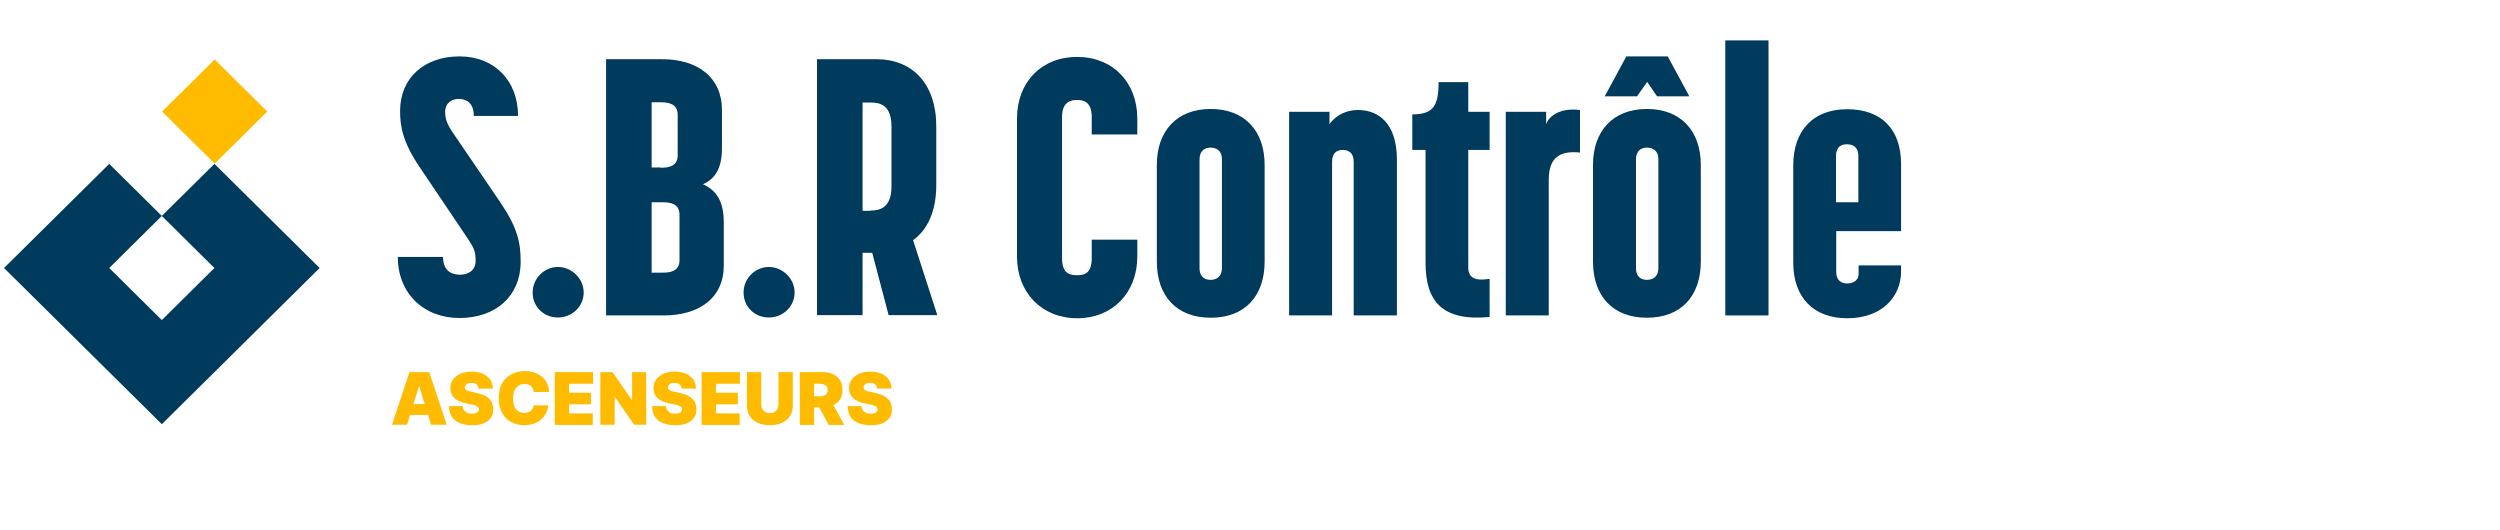
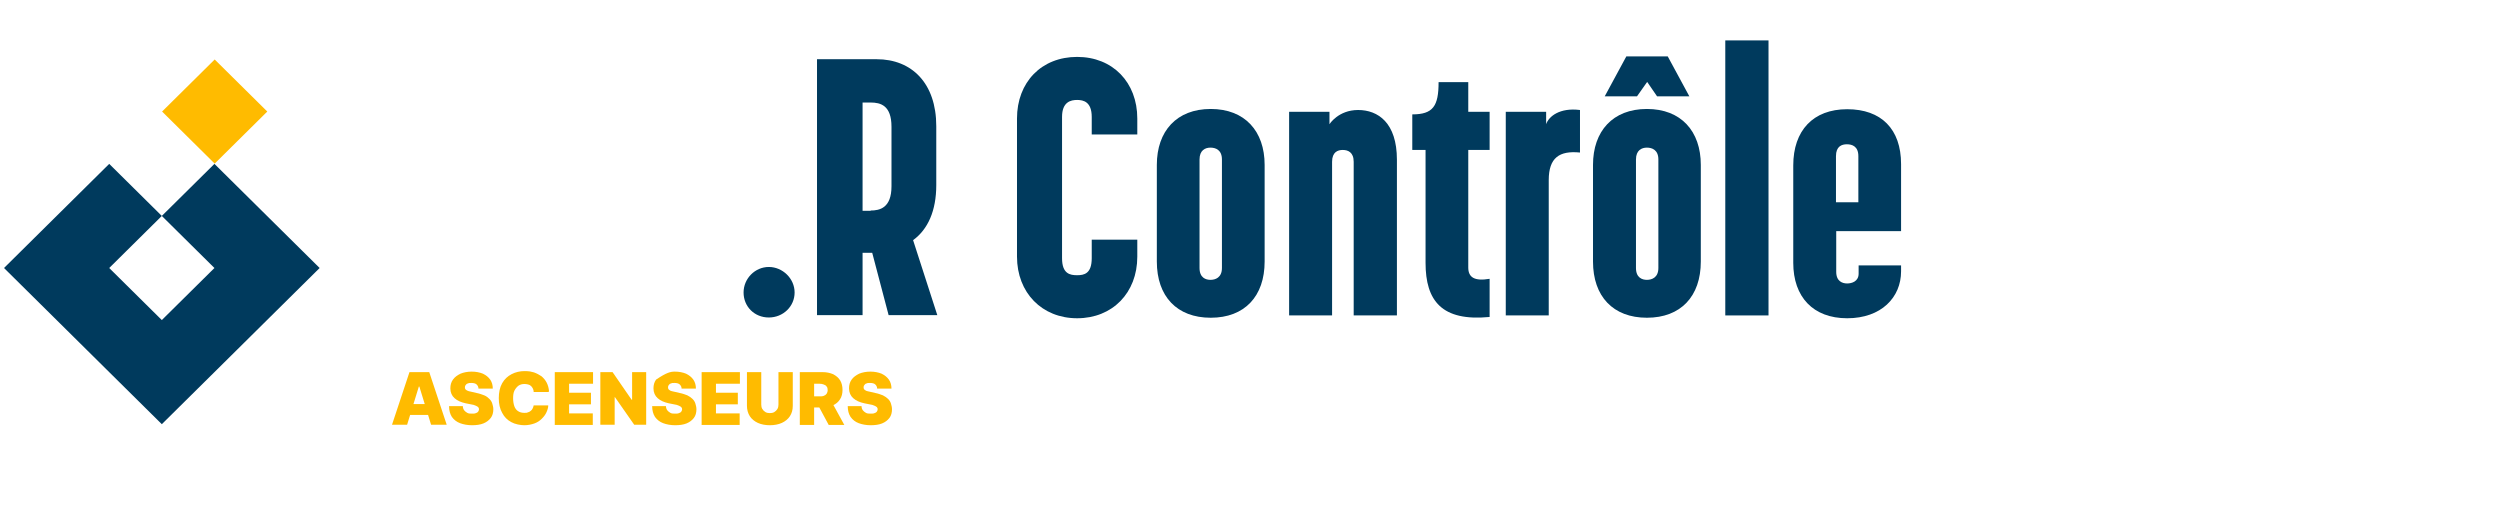
<svg xmlns="http://www.w3.org/2000/svg" width="198" height="42" viewBox="0 0 198 42" fill="none">
  <g clip-path="url(#clip0_10375_19685)">
    <path d="M32.285 33.637H31.048L32.43 29.473H33.997L35.379 33.637H34.141L33.213 30.616H33.172L32.244 33.637H32.285ZM32.058 32.004H34.389V32.861H32.058V32.004Z" fill="#FFBB00" />
    <path d="M37.895 30.779C37.895 30.636 37.833 30.534 37.751 30.452C37.668 30.371 37.524 30.33 37.338 30.33C37.153 30.33 37.132 30.33 37.049 30.371C36.967 30.391 36.926 30.432 36.884 30.493C36.843 30.534 36.822 30.595 36.822 30.657C36.822 30.697 36.822 30.759 36.843 30.799C36.864 30.84 36.905 30.881 36.946 30.901C36.987 30.922 37.049 30.963 37.132 30.983C37.214 31.003 37.297 31.024 37.4 31.044L37.751 31.126C37.977 31.167 38.184 31.248 38.349 31.31C38.514 31.371 38.658 31.493 38.761 31.596C38.864 31.698 38.947 31.82 38.988 31.963C39.029 32.106 39.071 32.249 39.071 32.412C39.071 32.677 39.009 32.922 38.864 33.106C38.72 33.29 38.534 33.433 38.287 33.535C38.039 33.637 37.73 33.678 37.379 33.678C37.029 33.678 36.699 33.616 36.431 33.514C36.163 33.412 35.956 33.249 35.791 33.024C35.647 32.8 35.565 32.514 35.565 32.167H36.657C36.657 32.289 36.699 32.412 36.761 32.494C36.822 32.575 36.905 32.637 37.008 32.698C37.111 32.759 37.235 32.759 37.379 32.759C37.524 32.759 37.606 32.759 37.689 32.718C37.771 32.698 37.833 32.657 37.874 32.596C37.916 32.535 37.936 32.473 37.936 32.412C37.936 32.351 37.916 32.289 37.874 32.249C37.833 32.208 37.771 32.167 37.668 32.126C37.586 32.085 37.462 32.045 37.297 32.024L36.884 31.942C36.513 31.861 36.224 31.738 35.998 31.534C35.791 31.351 35.668 31.085 35.668 30.759C35.668 30.493 35.729 30.269 35.874 30.064C36.018 29.86 36.224 29.717 36.472 29.595C36.719 29.493 37.029 29.432 37.359 29.432C37.689 29.432 37.998 29.493 38.246 29.595C38.493 29.717 38.679 29.86 38.823 30.064C38.967 30.269 39.029 30.514 39.029 30.779H37.936H37.895Z" fill="#FFBB00" />
    <path d="M43.422 31.044H42.267C42.267 30.942 42.247 30.86 42.206 30.779C42.164 30.697 42.123 30.636 42.061 30.575C41.999 30.513 41.917 30.473 41.834 30.452C41.752 30.432 41.649 30.411 41.546 30.411C41.36 30.411 41.195 30.452 41.051 30.554C40.927 30.656 40.824 30.779 40.741 30.942C40.659 31.105 40.638 31.33 40.638 31.555C40.638 31.779 40.679 32.024 40.741 32.187C40.803 32.351 40.906 32.493 41.051 32.575C41.174 32.657 41.339 32.698 41.525 32.698C41.711 32.698 41.731 32.698 41.814 32.657C41.896 32.636 41.979 32.596 42.041 32.534C42.102 32.493 42.144 32.432 42.185 32.351C42.226 32.269 42.247 32.208 42.267 32.106H43.422C43.422 32.289 43.361 32.473 43.278 32.657C43.196 32.84 43.072 33.004 42.907 33.167C42.742 33.331 42.556 33.453 42.329 33.535C42.102 33.616 41.834 33.678 41.525 33.678C41.216 33.678 40.783 33.596 40.494 33.432C40.184 33.269 39.937 33.024 39.772 32.698C39.586 32.371 39.504 31.983 39.504 31.534C39.504 31.085 39.586 30.677 39.772 30.35C39.958 30.023 40.205 29.799 40.514 29.636C40.824 29.472 41.175 29.391 41.546 29.391C41.917 29.391 42.061 29.431 42.288 29.493C42.515 29.574 42.701 29.676 42.886 29.799C43.051 29.942 43.196 30.105 43.299 30.309C43.402 30.513 43.464 30.738 43.484 31.003L43.422 31.044Z" fill="#FFBB00" />
    <path d="M43.938 33.637V29.473H46.969V30.391H45.072V31.106H46.804V32.024H45.072V32.739H46.949V33.657H43.917L43.938 33.637Z" fill="#FFBB00" />
    <path d="M51.177 29.473V33.637H50.228L48.702 31.453H48.681V33.637H47.547V29.473H48.516L50.022 31.657H50.063V29.473H51.197H51.177Z" fill="#FFBB00" />
-     <path d="M53.982 30.779C53.982 30.636 53.92 30.534 53.837 30.452C53.755 30.371 53.611 30.33 53.425 30.33C53.239 30.33 53.219 30.33 53.136 30.371C53.054 30.391 53.013 30.432 52.971 30.493C52.93 30.534 52.909 30.595 52.909 30.657C52.909 30.697 52.909 30.759 52.93 30.799C52.951 30.84 52.992 30.881 53.033 30.901C53.074 30.942 53.136 30.963 53.219 30.983C53.301 31.003 53.384 31.024 53.487 31.044L53.837 31.126C54.064 31.167 54.271 31.248 54.436 31.31C54.601 31.391 54.745 31.493 54.848 31.596C54.951 31.698 55.034 31.82 55.075 31.963C55.116 32.106 55.157 32.249 55.157 32.412C55.157 32.677 55.096 32.922 54.951 33.106C54.807 33.29 54.621 33.433 54.374 33.535C54.126 33.637 53.817 33.678 53.466 33.678C53.116 33.678 52.786 33.616 52.518 33.514C52.249 33.412 52.043 33.249 51.878 33.024C51.734 32.8 51.651 32.514 51.651 32.167H52.744C52.744 32.289 52.786 32.412 52.848 32.494C52.909 32.575 52.992 32.637 53.095 32.698C53.198 32.759 53.322 32.759 53.466 32.759C53.611 32.759 53.693 32.759 53.776 32.718C53.858 32.698 53.92 32.657 53.961 32.596C54.002 32.535 54.023 32.473 54.023 32.412C54.023 32.351 54.002 32.289 53.961 32.249C53.92 32.208 53.858 32.167 53.755 32.126C53.672 32.085 53.549 32.045 53.384 32.024L52.971 31.942C52.6 31.861 52.311 31.738 52.084 31.534C51.878 31.351 51.755 31.085 51.755 30.759C51.755 30.493 51.816 30.269 51.961 30.064C52.105 29.86 52.311 29.717 52.559 29.595C52.806 29.493 53.116 29.432 53.446 29.432C53.776 29.432 54.085 29.493 54.333 29.595C54.58 29.717 54.766 29.86 54.91 30.064C55.054 30.269 55.116 30.514 55.116 30.779H54.023H53.982Z" fill="#FFBB00" />
+     <path d="M53.982 30.779C53.982 30.636 53.92 30.534 53.837 30.452C53.755 30.371 53.611 30.33 53.425 30.33C53.239 30.33 53.219 30.33 53.136 30.371C53.054 30.391 53.013 30.432 52.971 30.493C52.93 30.534 52.909 30.595 52.909 30.657C52.909 30.697 52.909 30.759 52.93 30.799C52.951 30.84 52.992 30.881 53.033 30.901C53.074 30.942 53.136 30.963 53.219 30.983C53.301 31.003 53.384 31.024 53.487 31.044L53.837 31.126C54.064 31.167 54.271 31.248 54.436 31.31C54.601 31.391 54.745 31.493 54.848 31.596C54.951 31.698 55.034 31.82 55.075 31.963C55.116 32.106 55.157 32.249 55.157 32.412C55.157 32.677 55.096 32.922 54.951 33.106C54.807 33.29 54.621 33.433 54.374 33.535C54.126 33.637 53.817 33.678 53.466 33.678C53.116 33.678 52.786 33.616 52.518 33.514C52.249 33.412 52.043 33.249 51.878 33.024C51.734 32.8 51.651 32.514 51.651 32.167H52.744C52.744 32.289 52.786 32.412 52.848 32.494C52.909 32.575 52.992 32.637 53.095 32.698C53.198 32.759 53.322 32.759 53.466 32.759C53.611 32.759 53.693 32.759 53.776 32.718C53.858 32.698 53.92 32.657 53.961 32.596C54.002 32.535 54.023 32.473 54.023 32.412C54.023 32.351 54.002 32.289 53.961 32.249C53.92 32.208 53.858 32.167 53.755 32.126C53.672 32.085 53.549 32.045 53.384 32.024L52.971 31.942C52.6 31.861 52.311 31.738 52.084 31.534C51.878 31.351 51.755 31.085 51.755 30.759C51.755 30.493 51.816 30.269 51.961 30.064C52.806 29.493 53.116 29.432 53.446 29.432C53.776 29.432 54.085 29.493 54.333 29.595C54.58 29.717 54.766 29.86 54.91 30.064C55.054 30.269 55.116 30.514 55.116 30.779H54.023H53.982Z" fill="#FFBB00" />
    <path d="M55.569 33.637V29.473H58.601V30.391H56.704V31.106H58.436V32.024H56.704V32.739H58.581V33.657H55.549L55.569 33.637Z" fill="#FFBB00" />
    <path d="M61.654 29.473H62.788V32.147C62.788 32.474 62.706 32.739 62.561 32.963C62.417 33.188 62.19 33.372 61.922 33.494C61.654 33.617 61.324 33.678 60.973 33.678C60.623 33.678 60.292 33.617 60.024 33.494C59.756 33.372 59.529 33.188 59.385 32.963C59.241 32.739 59.158 32.453 59.158 32.147V29.473H60.292V32.045C60.292 32.167 60.313 32.29 60.375 32.392C60.437 32.494 60.519 32.575 60.623 32.637C60.726 32.698 60.849 32.718 60.973 32.718C61.097 32.718 61.221 32.698 61.324 32.637C61.427 32.575 61.509 32.494 61.571 32.392C61.633 32.29 61.654 32.167 61.654 32.045V29.473Z" fill="#FFBB00" />
    <path d="M63.345 33.637V29.473H65.16C65.469 29.473 65.737 29.534 65.985 29.636C66.212 29.758 66.397 29.901 66.541 30.126C66.665 30.33 66.727 30.595 66.727 30.881C66.727 31.167 66.665 31.432 66.521 31.637C66.397 31.841 66.191 32.004 65.964 32.106C65.716 32.208 65.448 32.269 65.118 32.269H64.025V31.392H64.891C65.036 31.392 65.139 31.392 65.242 31.351C65.345 31.31 65.407 31.269 65.469 31.187C65.51 31.106 65.552 31.024 65.552 30.902C65.552 30.779 65.531 30.677 65.469 30.616C65.428 30.534 65.345 30.493 65.242 30.453C65.139 30.412 65.036 30.391 64.891 30.391H64.479V33.657H63.345V33.637ZM65.82 31.739L66.871 33.657H65.634L64.603 31.739H65.82Z" fill="#FFBB00" />
    <path d="M69.47 30.779C69.47 30.636 69.408 30.534 69.326 30.452C69.243 30.371 69.099 30.33 68.913 30.33C68.728 30.33 68.707 30.33 68.625 30.371C68.542 30.391 68.501 30.432 68.46 30.493C68.418 30.534 68.398 30.595 68.398 30.657C68.398 30.697 68.398 30.759 68.418 30.799C68.439 30.84 68.48 30.881 68.522 30.901C68.563 30.942 68.625 30.963 68.707 30.983C68.79 31.003 68.872 31.024 68.975 31.044L69.326 31.126C69.553 31.167 69.759 31.248 69.924 31.31C70.089 31.391 70.233 31.493 70.336 31.596C70.439 31.698 70.522 31.82 70.563 31.963C70.605 32.106 70.646 32.249 70.646 32.412C70.646 32.677 70.584 32.922 70.439 33.106C70.295 33.29 70.109 33.433 69.862 33.535C69.615 33.637 69.305 33.678 68.955 33.678C68.604 33.678 68.274 33.616 68.006 33.514C67.738 33.412 67.531 33.249 67.367 33.024C67.222 32.8 67.14 32.514 67.14 32.167H68.233C68.233 32.289 68.274 32.412 68.336 32.494C68.398 32.575 68.48 32.637 68.583 32.698C68.686 32.759 68.81 32.759 68.955 32.759C69.099 32.759 69.181 32.759 69.264 32.718C69.346 32.698 69.408 32.657 69.45 32.596C69.491 32.535 69.511 32.473 69.511 32.412C69.511 32.351 69.491 32.289 69.45 32.249C69.408 32.208 69.346 32.167 69.243 32.126C69.161 32.085 69.037 32.045 68.872 32.024L68.46 31.942C68.088 31.861 67.8 31.738 67.573 31.534C67.367 31.351 67.243 31.085 67.243 30.759C67.243 30.493 67.305 30.269 67.449 30.064C67.593 29.86 67.8 29.717 68.047 29.595C68.295 29.493 68.604 29.432 68.934 29.432C69.264 29.432 69.573 29.493 69.821 29.595C70.068 29.717 70.254 29.86 70.398 30.064C70.543 30.269 70.605 30.514 70.605 30.779H69.511H69.47Z" fill="#FFBB00" />
-     <path d="M31.523 20.348H35.09C35.09 21.532 35.854 21.756 36.452 21.756C37.05 21.756 37.669 21.45 37.669 20.654C37.669 19.858 37.545 19.613 36.761 18.47L33.255 13.264C31.853 11.202 31.688 9.957 31.688 8.773C31.688 6.16 33.626 4.466 36.39 4.466C39.154 4.466 41.03 6.385 41.03 9.181H37.524C37.524 8.079 36.864 7.834 36.328 7.834C35.792 7.834 35.255 8.14 35.255 8.875C35.255 9.61 35.565 10.08 36.101 10.855L39.607 15.999C41.01 18.061 41.236 19.245 41.236 20.735C41.236 23.471 39.236 25.186 36.39 25.186C33.544 25.186 31.502 23.226 31.502 20.327L31.523 20.348Z" fill="#003A5D" />
-     <path d="M42.185 23.165C42.185 22.062 43.093 21.144 44.186 21.144C45.279 21.144 46.228 22.062 46.228 23.165C46.228 24.267 45.32 25.145 44.186 25.145C43.052 25.145 42.185 24.287 42.185 23.165Z" fill="#003A5D" />
-     <path d="M48.022 4.69H52.456C55.24 4.69 57.179 6.119 57.179 8.712V11.754C57.179 13.285 56.663 14.162 55.673 14.591C56.684 15.06 57.323 15.857 57.323 17.612V21.042C57.323 23.593 55.384 24.982 52.559 24.982H48.001V4.69H48.022ZM52.332 13.285C52.889 13.285 53.673 13.203 53.673 12.305V9.079C53.673 8.222 52.951 8.1 52.332 8.1H51.61V13.264H52.332V13.285ZM52.476 21.593C53.033 21.593 53.817 21.511 53.817 20.613V17.02C53.817 16.122 53.095 16.02 52.476 16.02H51.61V21.593H52.476Z" fill="#003A5D" />
    <path d="M58.891 23.165C58.891 22.062 59.798 21.144 60.891 21.144C61.984 21.144 62.933 22.062 62.933 23.165C62.933 24.267 62.026 25.145 60.891 25.145C59.757 25.145 58.891 24.287 58.891 23.165Z" fill="#003A5D" />
    <path d="M64.728 4.69H69.43C72.214 4.69 74.153 6.589 74.153 9.998V14.652C74.153 16.694 73.493 18.163 72.317 19.021L74.235 24.961H70.379L69.079 20.021H68.316V24.961H64.707V4.69H64.728ZM68.956 16.673C69.677 16.673 70.606 16.469 70.606 14.754V10.039C70.606 8.344 69.739 8.12 68.956 8.12H68.316V16.694H68.956V16.673Z" fill="#003A5D" />
    <path d="M80.546 20.327V9.386C80.546 6.507 82.485 4.507 85.31 4.507C88.135 4.507 90.074 6.528 90.074 9.386V10.651H86.465V9.263C86.465 8.059 85.805 7.916 85.31 7.916C84.815 7.916 84.114 8.059 84.114 9.263V20.45C84.114 21.695 84.753 21.797 85.31 21.797C85.867 21.797 86.465 21.675 86.465 20.45V18.98H90.074V20.327C90.074 23.206 88.094 25.206 85.31 25.206C82.526 25.206 80.546 23.185 80.546 20.327Z" fill="#003A5D" />
    <path d="M91.621 20.715V13.06C91.621 10.386 93.189 8.63 95.89 8.63C98.592 8.63 100.159 10.386 100.159 13.06V20.715C100.159 23.471 98.571 25.165 95.89 25.165C93.209 25.165 91.621 23.471 91.621 20.715ZM95.87 22.164C96.241 22.164 96.777 22.001 96.777 21.225V12.631C96.777 11.876 96.282 11.692 95.87 11.692C95.457 11.692 95.003 11.896 95.003 12.631V21.225C95.003 22.001 95.498 22.164 95.87 22.164Z" fill="#003A5D" />
    <path d="M102.098 8.855H105.294V9.835C105.294 9.835 105.996 8.712 107.563 8.712C109.13 8.712 110.636 9.712 110.636 12.652V24.982H107.212V12.815C107.212 12.039 106.738 11.876 106.346 11.876C105.954 11.876 105.501 12.039 105.501 12.815V24.982H102.098V8.855Z" fill="#003A5D" />
    <path d="M112.904 20.817V11.876H111.853V9.059C113.502 9.059 113.936 8.405 113.936 6.507H116.287V8.854H117.978V11.876H116.287V21.184C116.287 21.96 116.761 22.287 117.978 22.082V25.104C114.183 25.471 112.904 23.818 112.904 20.817Z" fill="#003A5D" />
    <path d="M119.257 8.855H122.454V9.835C122.66 9.223 123.526 8.508 125.135 8.712V12.081C123.505 11.917 122.66 12.489 122.66 14.265V24.982H119.257V8.855Z" fill="#003A5D" />
    <path d="M126.166 20.715V13.06C126.166 10.386 127.733 8.63 130.435 8.63C133.137 8.63 134.704 10.386 134.704 13.06V20.715C134.704 23.471 133.116 25.165 130.435 25.165C127.754 25.165 126.166 23.471 126.166 20.715ZM128.806 4.466H132.085L133.797 7.63H131.24L130.456 6.487L129.651 7.63H127.094L128.806 4.466ZM130.435 22.164C130.806 22.164 131.343 22.001 131.343 21.225V12.631C131.343 11.876 130.848 11.692 130.435 11.692C130.023 11.692 129.569 11.896 129.569 12.631V21.225C129.569 22.001 130.064 22.164 130.435 22.164Z" fill="#003A5D" />
    <path d="M136.643 3.2H140.066V24.982H136.643V3.2Z" fill="#003A5D" />
    <path d="M142.026 20.776V13.101C142.026 10.345 143.594 8.65 146.296 8.65C148.997 8.65 150.565 10.222 150.565 12.998V18.306H145.429V21.531C145.429 22.287 145.924 22.45 146.296 22.45C146.667 22.45 147.203 22.287 147.203 21.674V21.021H150.565V21.491C150.565 23.552 148.997 25.206 146.296 25.206C143.594 25.206 142.026 23.512 142.026 20.817V20.776ZM147.182 16.02V12.366C147.182 11.59 146.687 11.427 146.275 11.427C145.862 11.427 145.409 11.59 145.409 12.366V16.02H147.182Z" fill="#003A5D" />
    <path d="M16.983 12.979L12.816 17.102L8.65 12.979L4.484 17.102L0.318 21.226L4.484 25.349L8.65 29.473L12.816 33.596L16.983 29.473L21.149 25.349L25.315 21.226L21.149 17.102L16.983 12.979ZM8.65 21.226L12.816 17.102L16.983 21.226L12.816 25.349L8.65 21.226Z" fill="#003A5D" />
    <path d="M21.169 8.834L17.003 12.958L12.837 8.834L17.003 4.711L21.169 8.834Z" fill="#FFBB00" />
  </g>
  <defs>
    <clipPath id="clip0_10375_19685">
      <rect width="151" height="31" fill="white" transform="translate(0 3)" />
    </clipPath>
  </defs>
</svg>